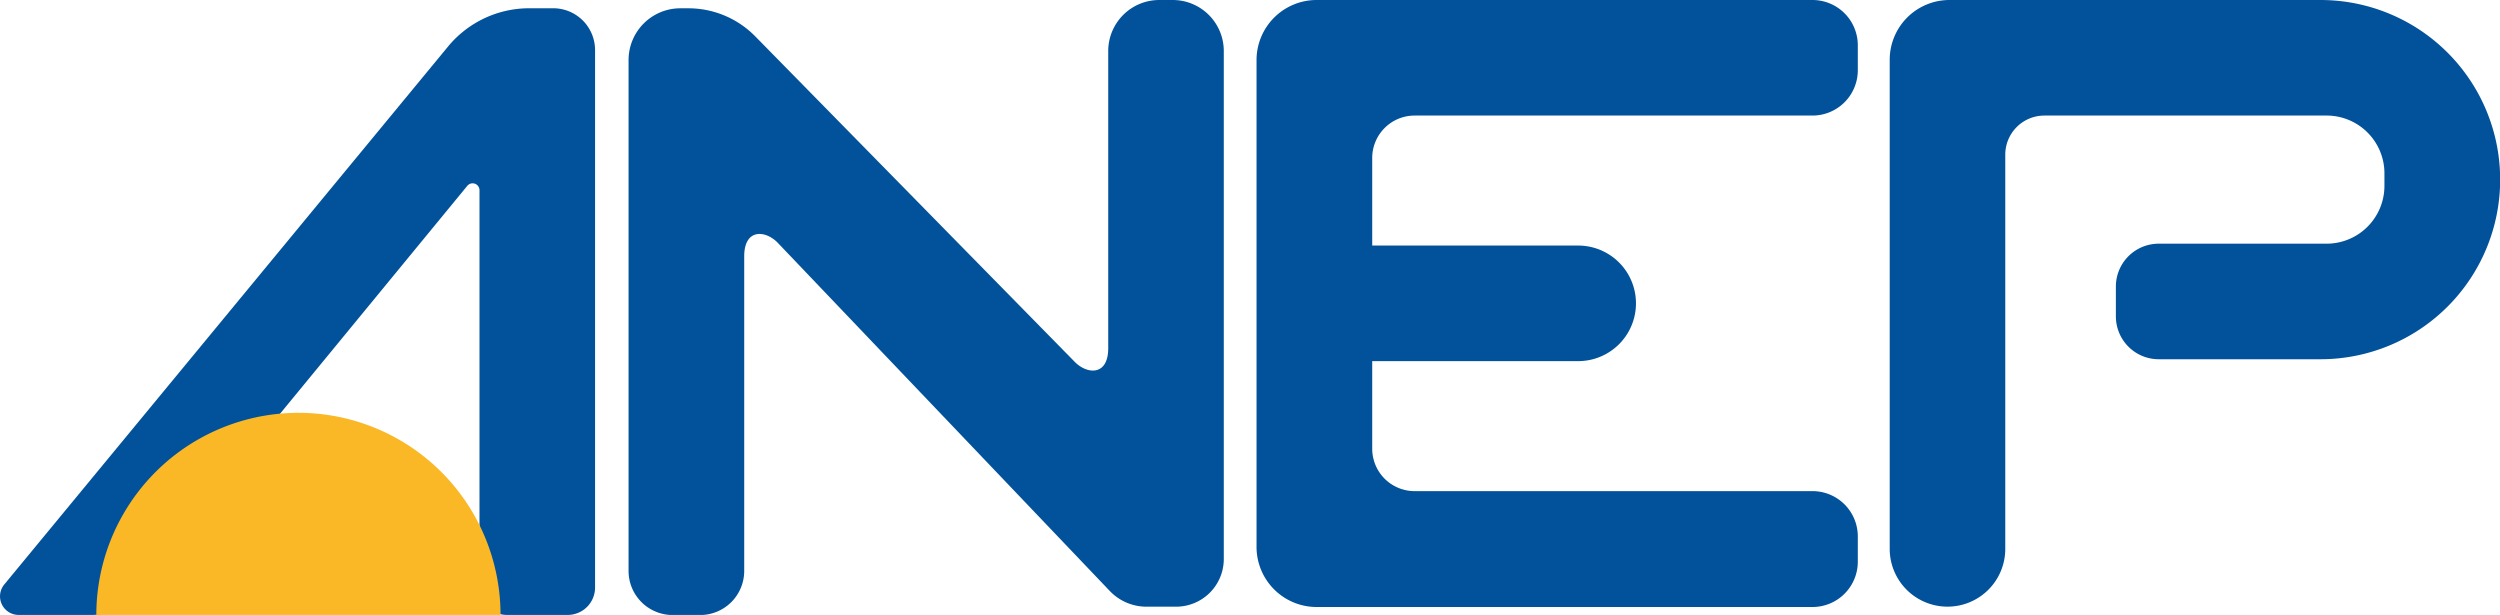
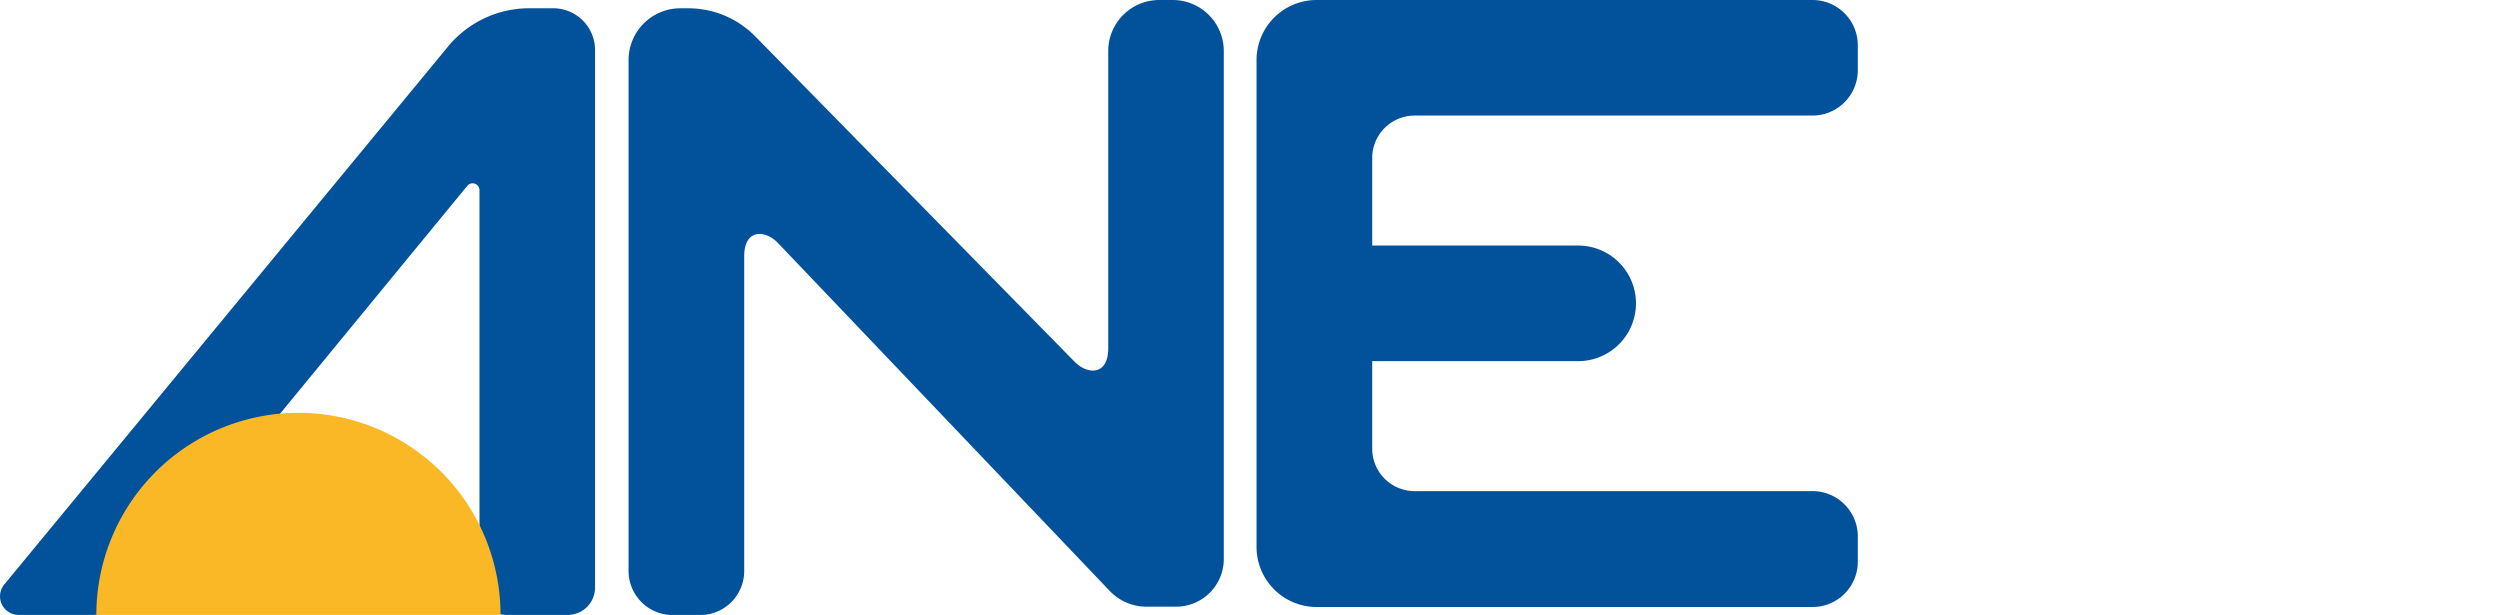
<svg xmlns="http://www.w3.org/2000/svg" viewBox="0 0 623.88 153.46">
  <defs>
    <style>.a{fill:#02529b;}.b{fill:#fab826;}</style>
  </defs>
  <path class="a" d="M514.34,186.58h-6a26.26,26.26,0,0,0-20.24,9.54L377.35,330.37a4.65,4.65,0,0,0,3.58,7.61h18.41a11.78,11.78,0,0,0,9.11-4.31L492.89,230.9a1.72,1.72,0,0,1,3.05,1.1v99.14a6.85,6.85,0,0,0,6.84,6.84h15.16a6.84,6.84,0,0,0,6.84-6.84V197A10.44,10.44,0,0,0,514.34,186.58Z" transform="translate(-376.28 -184.52)" />
  <path class="a" d="M668.94,184.52h-3.36a12.74,12.74,0,0,0-12.74,12.74v74.15c0,7-5.3,6.53-8.35,3.42l-79.74-81.24a23.39,23.39,0,0,0-16.69-7h-2a12.92,12.92,0,0,0-12.92,12.93V327a11,11,0,0,0,11,11H551a11,11,0,0,0,11-11V248.51c0-7.07,5.36-6.55,8.4-3.37L653.23,332a12.64,12.64,0,0,0,9.16,3.92h7.39a11.9,11.9,0,0,0,11.9-11.9V197.26A12.74,12.74,0,0,0,668.94,184.52Z" transform="translate(-376.28 -184.52)" />
  <path class="a" d="M828.59,184.52H704.85a15,15,0,0,0-15,15V321a15,15,0,0,0,15,15H828.59A11.31,11.31,0,0,0,839.9,324.6v-6.21a11.31,11.31,0,0,0-11.31-11.31H729.3a10.58,10.58,0,0,1-10.58-10.58V274.64h51.4a14.42,14.42,0,0,0,0-28.84h-51.4V223.93a10.58,10.58,0,0,1,10.58-10.57h99.29a11.32,11.32,0,0,0,11.31-11.31v-6.22A11.31,11.31,0,0,0,828.59,184.52Z" transform="translate(-376.28 -184.52)" />
-   <path class="a" d="M955.33,184.52H862.78a14.92,14.92,0,0,0-14.92,14.91V321.49a14.42,14.42,0,0,0,14.42,14.42h0a14.41,14.41,0,0,0,14.42-14.42V223.11a9.76,9.76,0,0,1,9.76-9.75H956.9a14.42,14.42,0,0,1,14.42,14.42v3.13a14.43,14.43,0,0,1-14.42,14.42H915a10.7,10.7,0,0,0-10.7,10.7v7.44a10.7,10.7,0,0,0,10.7,10.7h40.37a44.83,44.83,0,0,0,44.83-44.83h0A44.83,44.83,0,0,0,955.33,184.52Z" transform="translate(-376.28 -184.52)" />
  <path class="b" d="M450.76,287.54A50.44,50.44,0,0,0,400.32,338H501.19A50.43,50.43,0,0,0,450.76,287.54Z" transform="translate(-376.28 -184.52)" />
</svg>